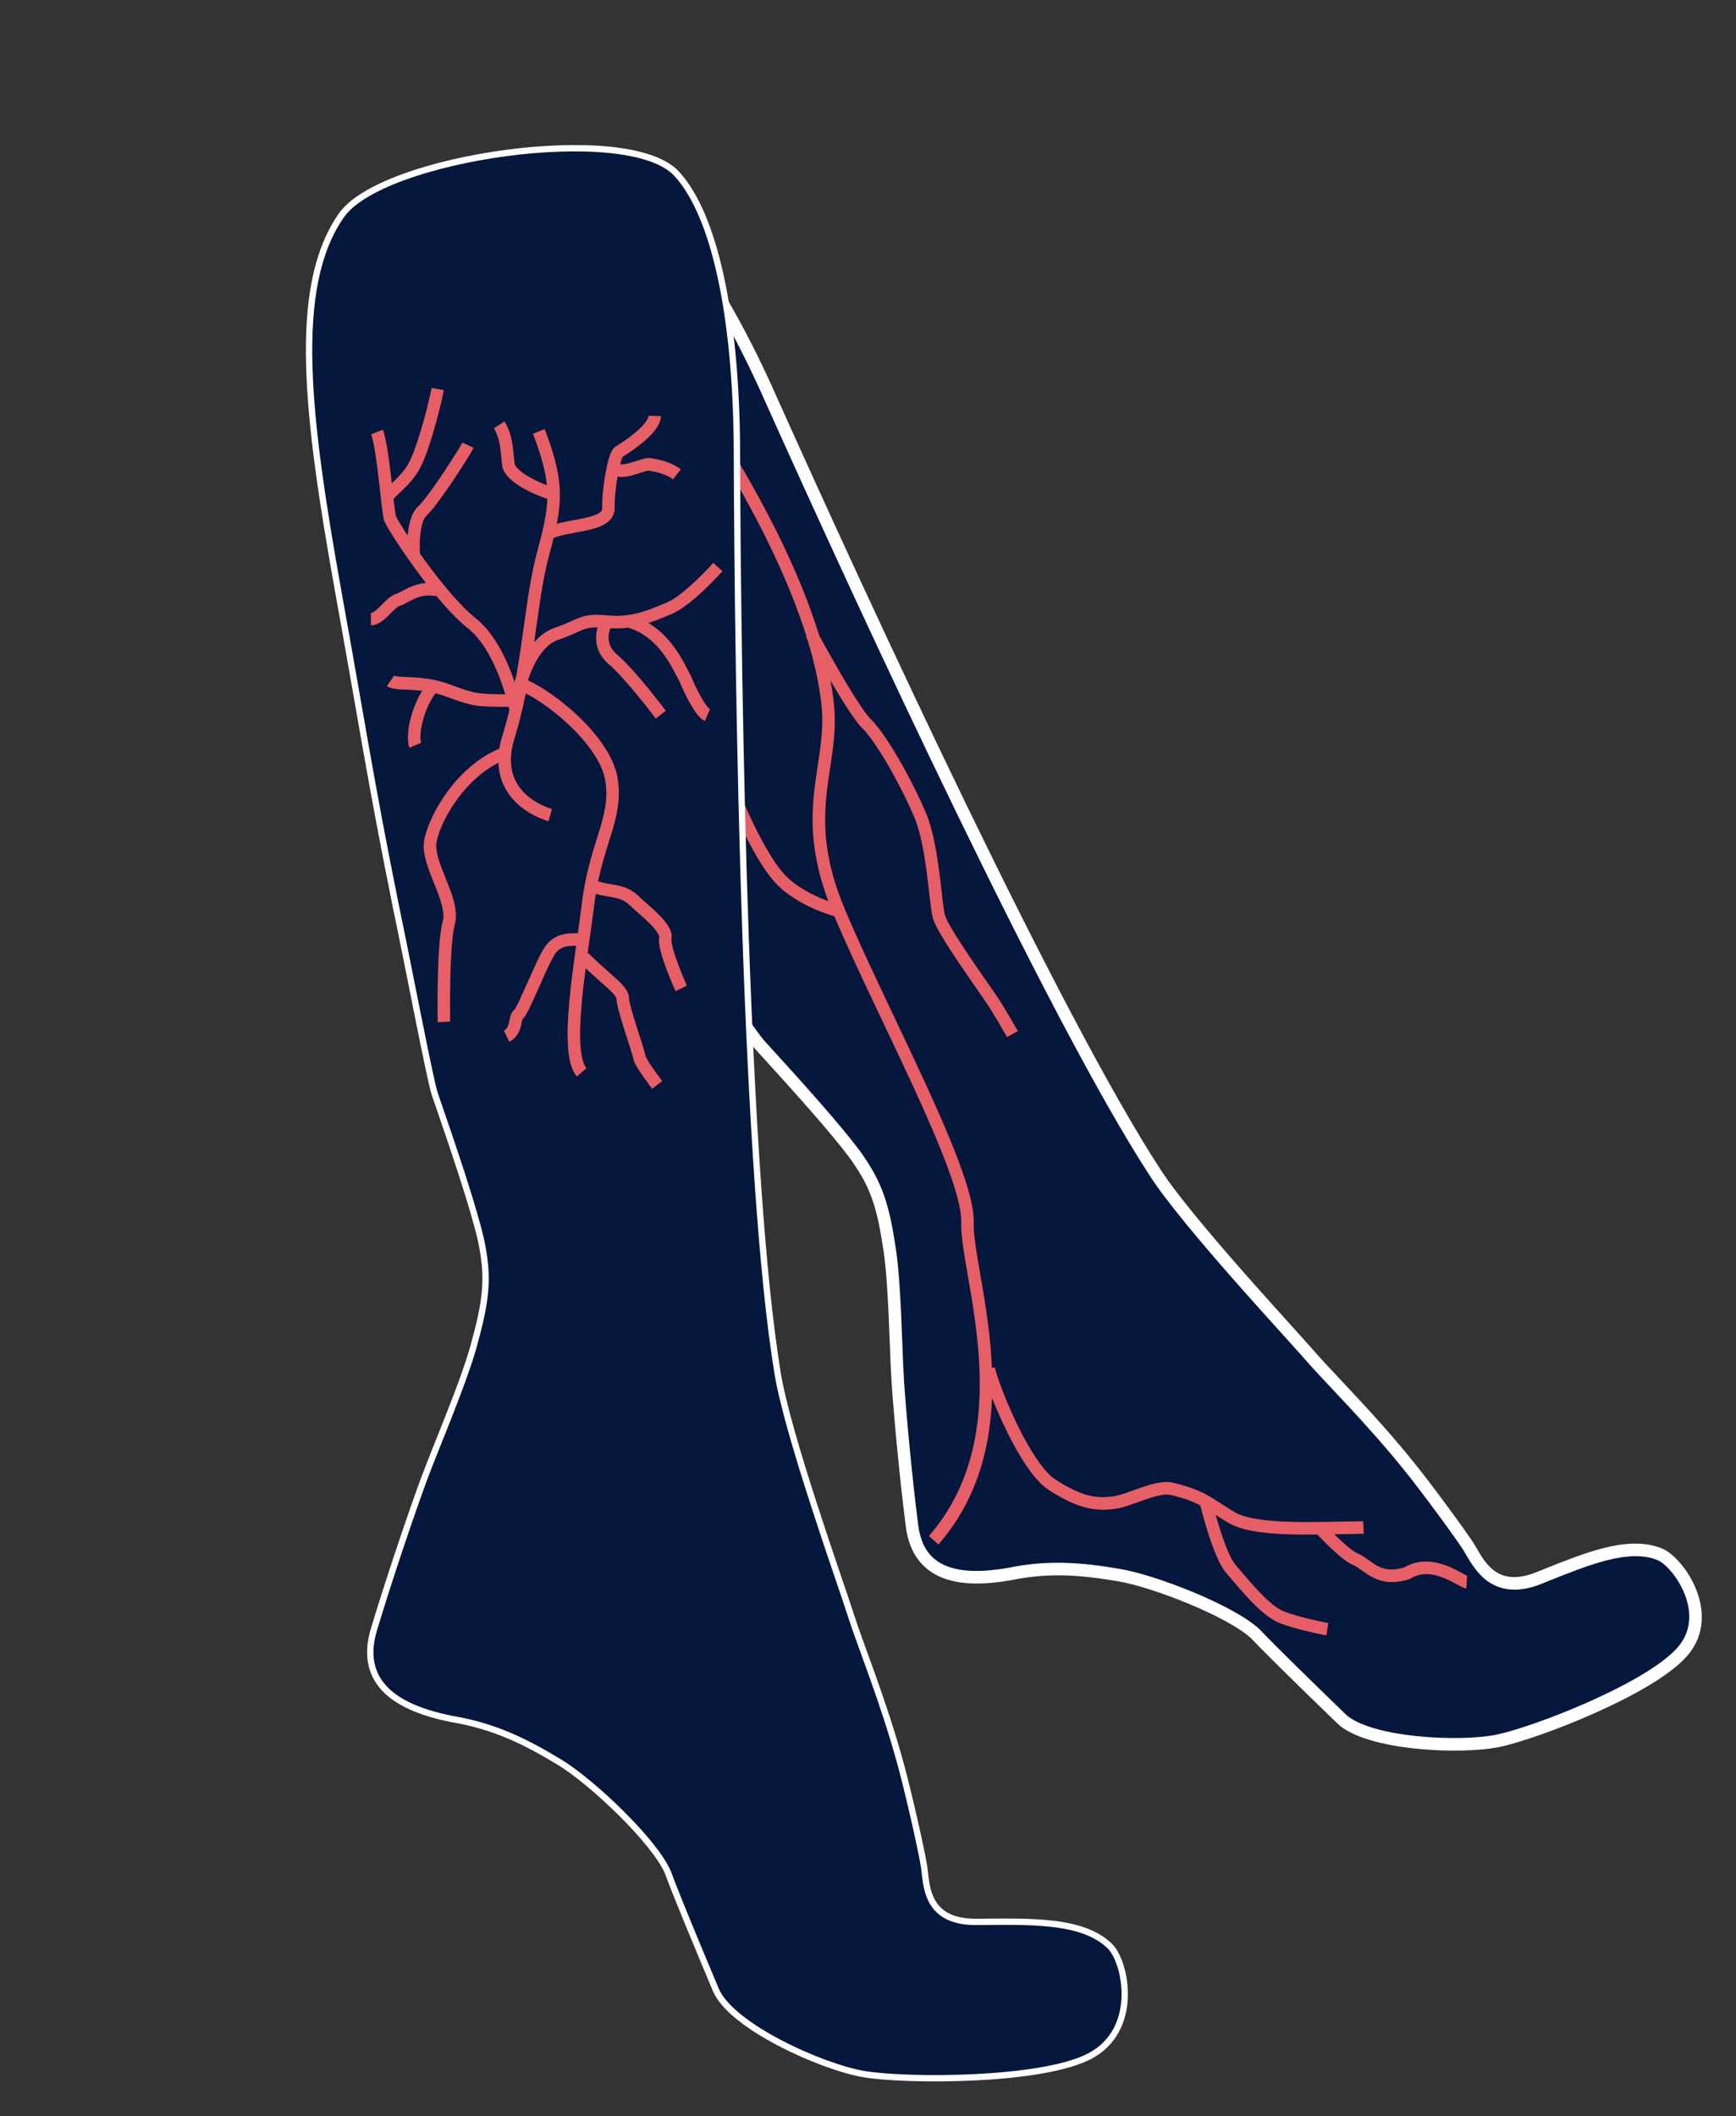
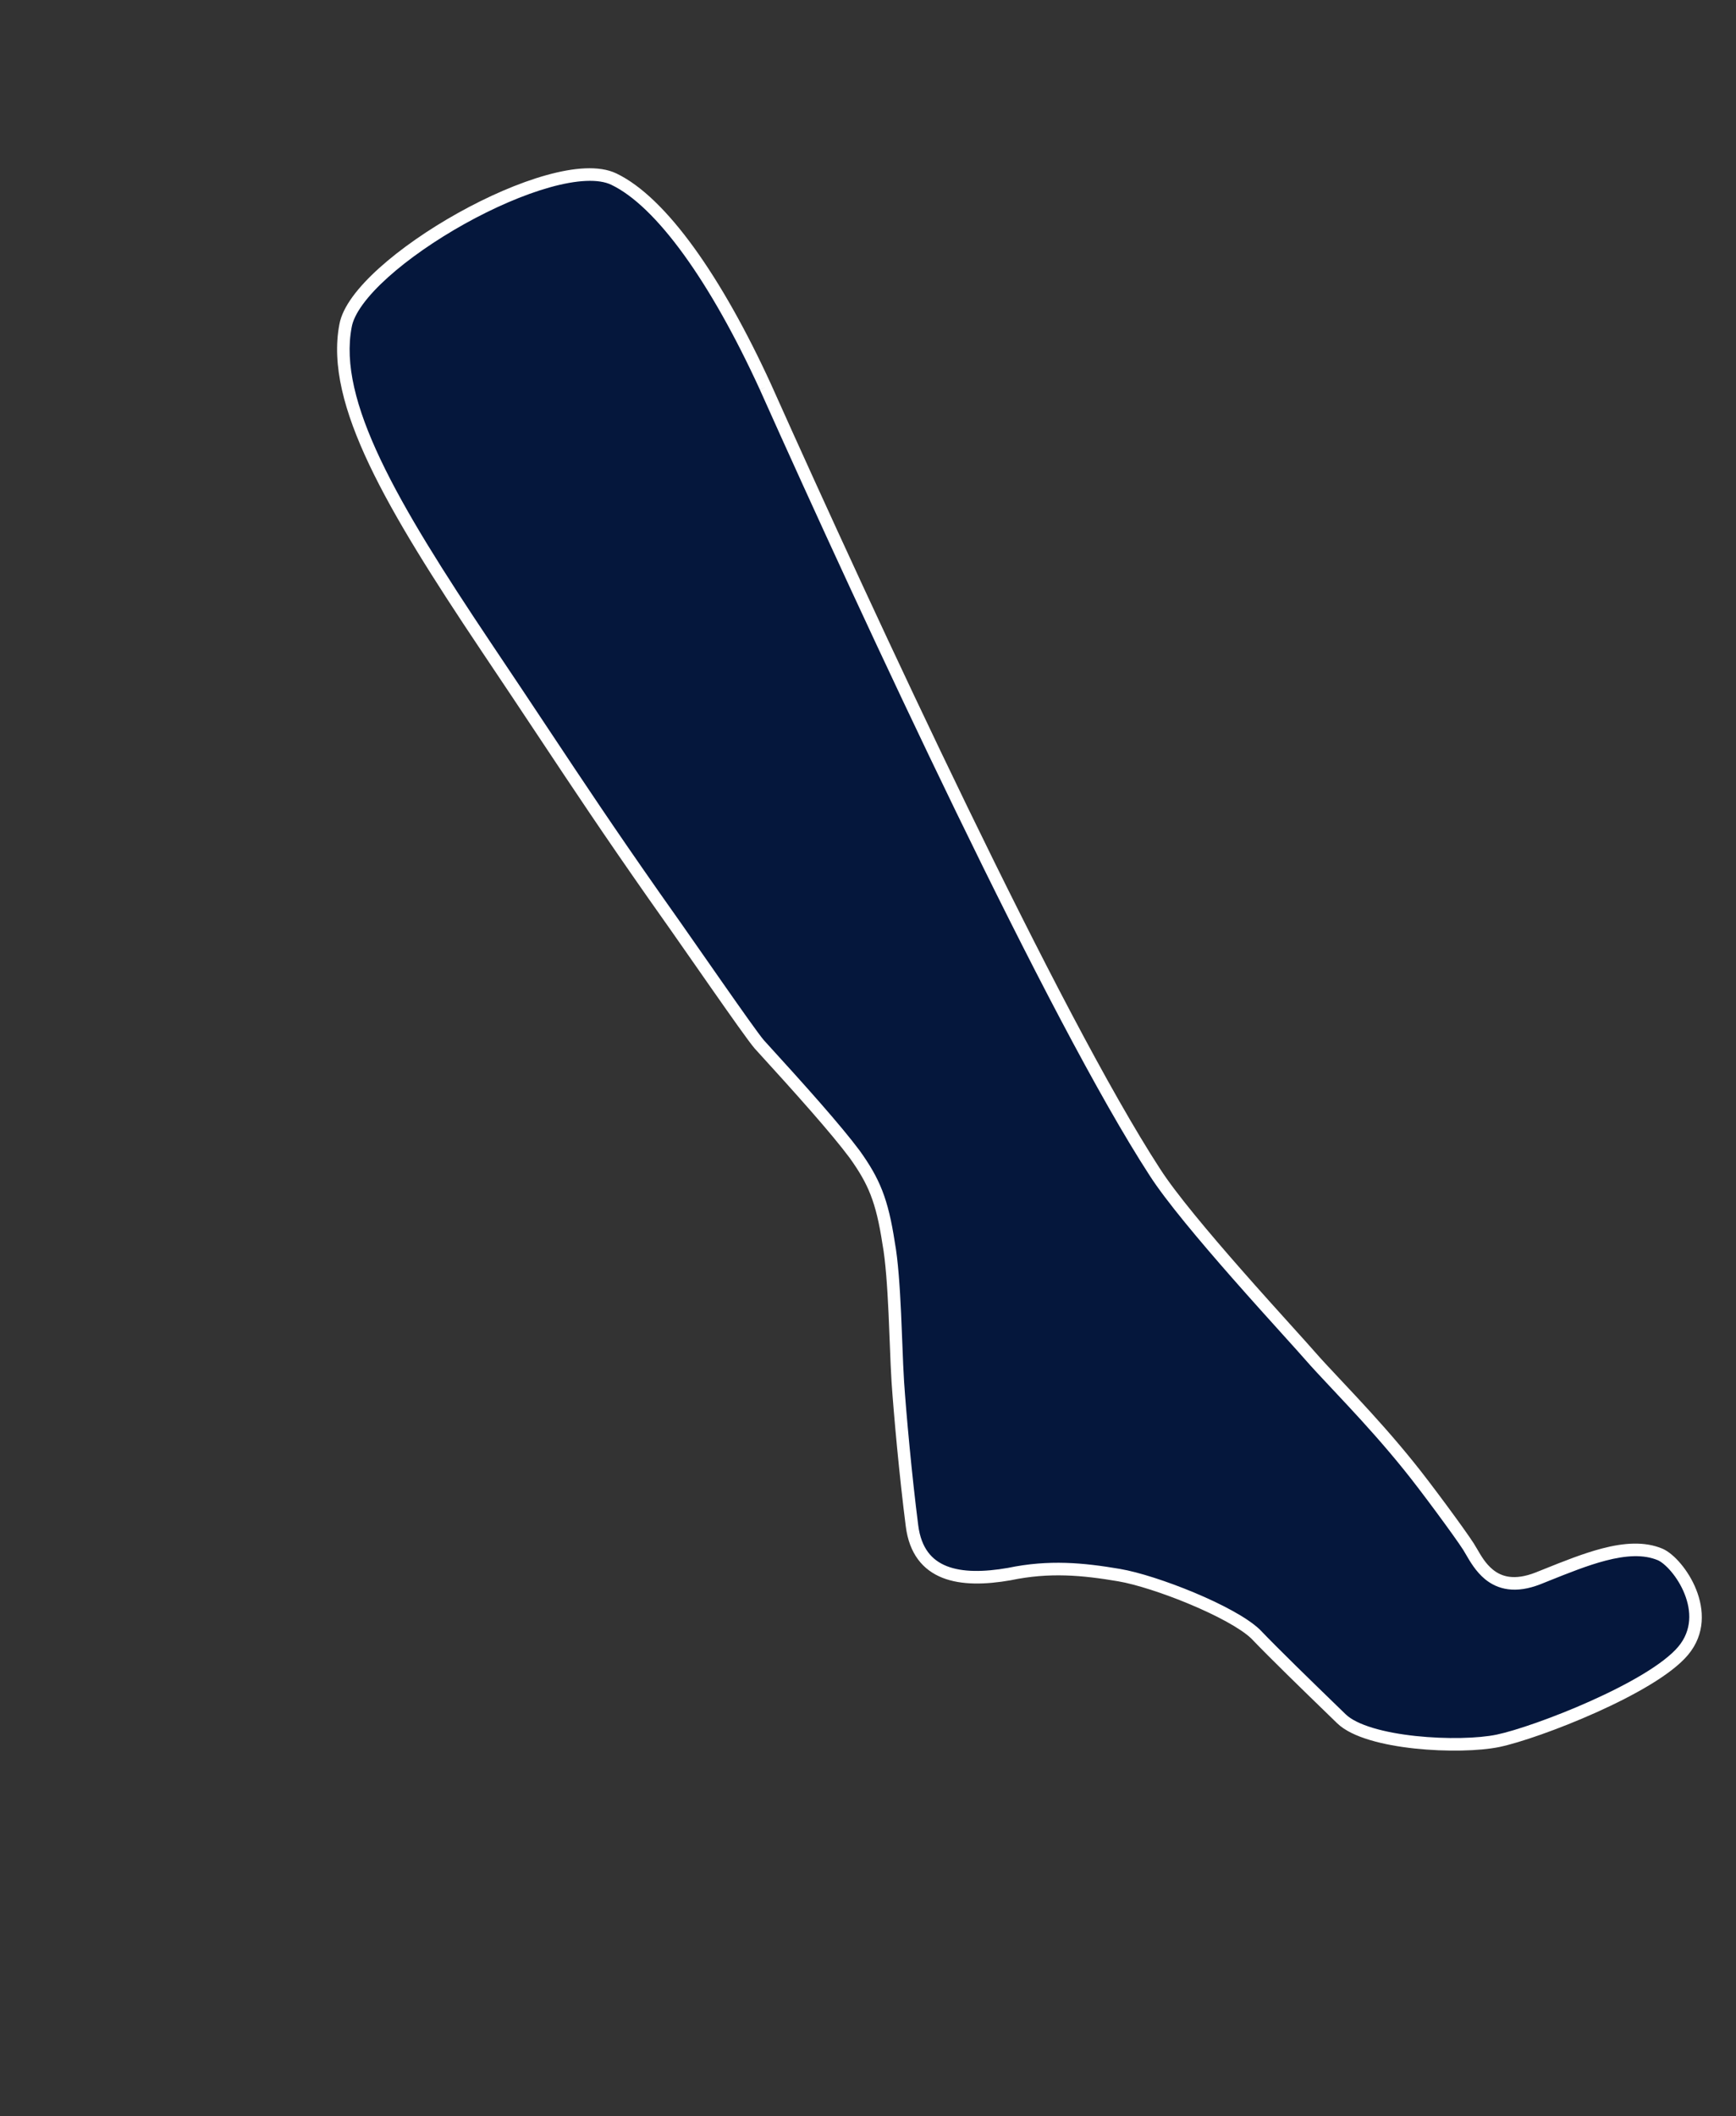
<svg xmlns="http://www.w3.org/2000/svg" width="137" height="167" viewBox="0 0 137 167" fill="none">
  <rect x="0" y="0" width="137" height="167" fill="#333333" stroke="none" />
  <path d="M48.44 14.133C52.179 15.919 56.517 22.038 60.413 30.547C68.71 49.081 83.18 80.241 91.137 92.495C93.657 96.427 101.78 105.134 103.368 106.964C104.956 108.794 108.147 111.91 111.217 115.728C112.438 117.229 115.203 120.975 115.89 122.048C116.577 123.12 117.693 125.995 121.385 124.548C124.939 123.13 128.463 121.583 131.027 122.669C132.477 123.312 135.302 127.315 132.832 130.263C130.362 133.211 121.255 136.735 118.234 137.366C115.213 137.997 107.919 137.629 105.858 135.628C103.797 133.626 100.804 130.738 99.079 128.937C97.216 127.164 91.172 124.779 88.319 124.294C85.465 123.809 82.81 123.553 79.652 124.213C75.776 124.888 72.48 124.36 71.974 120.412C71.468 116.465 71.023 111.559 70.853 109.027C70.684 106.495 70.635 100.831 70.129 98.099C69.608 94.695 68.966 93.208 67.455 91.092C65.973 89.104 63.225 86.031 59.911 82.399C59.117 81.484 54.261 74.392 51.664 70.746C46.212 62.968 43.891 59.264 38.316 50.971C30.939 39.947 26.112 31.767 27.268 25.716C28.119 20.81 43.724 11.875 48.44 14.133Z" fill="#05173C" />
  <path fill-rule="evenodd" clip-rule="evenodd" d="M28.631 24.018C28.134 24.699 27.843 25.306 27.755 25.816L27.753 25.824L27.753 25.824C27.206 28.692 28.066 32.127 30.037 36.277C32.003 40.418 35.034 45.19 38.723 50.703C40.54 53.407 42.011 55.621 43.356 57.647C46.142 61.842 48.391 65.227 52.064 70.468C53.021 71.811 54.284 73.623 55.537 75.418C55.986 76.062 56.434 76.703 56.865 77.321C58.51 79.674 59.896 81.636 60.275 82.076C63.581 85.699 66.347 88.791 67.847 90.803L67.853 90.811L67.853 90.811C68.623 91.889 69.187 92.829 69.623 93.945C70.056 95.054 70.353 96.316 70.616 98.032C70.875 99.437 71.014 101.565 71.111 103.631C71.15 104.482 71.183 105.322 71.213 106.105C71.257 107.245 71.296 108.262 71.346 109.01C71.515 111.532 71.96 116.428 72.464 120.365C72.582 121.284 72.858 121.97 73.235 122.478C73.611 122.985 74.109 123.345 74.717 123.585C75.955 124.073 77.633 124.057 79.543 123.725C82.785 123.05 85.509 123.316 88.385 123.805C89.866 124.056 92.131 124.79 94.248 125.675C95.31 126.12 96.347 126.607 97.24 127.099C98.125 127.586 98.898 128.093 99.413 128.582L99.421 128.59L99.43 128.599C100.963 130.2 103.506 132.667 105.503 134.604C105.743 134.837 105.974 135.062 106.196 135.276C106.621 135.689 107.367 136.058 108.364 136.357C109.346 136.652 110.513 136.861 111.722 136.99C114.151 137.25 116.674 137.181 118.118 136.88C119.58 136.574 122.576 135.551 125.525 134.229C126.995 133.57 128.441 132.842 129.668 132.101C130.904 131.354 131.882 130.613 132.448 129.937C133.534 128.641 133.474 127.111 132.94 125.773C132.673 125.103 132.29 124.497 131.893 124.025C131.489 123.544 131.103 123.24 130.842 123.123C129.715 122.648 128.326 122.731 126.715 123.15C125.295 123.519 123.778 124.128 122.209 124.757C122 124.841 121.79 124.926 121.579 125.01L121.576 125.011C120.596 125.395 119.751 125.506 119.016 125.41C118.277 125.314 117.683 125.012 117.205 124.624C116.473 124.028 115.988 123.186 115.675 122.643C115.598 122.51 115.532 122.395 115.475 122.306C114.802 121.256 112.05 117.526 110.836 116.034L110.835 116.032C109.311 114.137 107.756 112.414 106.379 110.933C105.932 110.451 105.501 109.993 105.096 109.562C104.263 108.675 103.538 107.904 102.999 107.283C102.675 106.91 102.097 106.27 101.354 105.448C100.247 104.222 98.774 102.592 97.234 100.839C94.696 97.949 92.008 94.76 90.723 92.755C82.739 80.459 68.253 49.26 59.963 30.74C59.962 30.74 59.962 30.739 59.962 30.738L60.412 30.547L59.964 30.742C59.963 30.742 59.963 30.741 59.963 30.74C58.024 26.508 55.982 22.883 53.969 20.102C51.947 17.308 49.99 15.416 48.238 14.58L48.237 14.579C47.751 14.347 47.083 14.241 46.247 14.277C45.416 14.313 44.454 14.487 43.407 14.779C41.314 15.363 38.93 16.404 36.655 17.673C34.38 18.943 32.233 20.429 30.608 21.893C29.796 22.625 29.123 23.343 28.631 24.018ZM48.641 13.686C47.947 13.354 47.096 13.246 46.173 13.285C45.245 13.325 44.207 13.517 43.114 13.822C40.929 14.431 38.474 15.507 36.153 16.802C33.831 18.098 31.622 19.624 29.934 21.145C29.09 21.905 28.367 22.672 27.825 23.416C27.288 24.153 26.905 24.897 26.78 25.612C26.174 28.795 27.148 32.474 29.146 36.68C31.148 40.898 34.219 45.727 37.907 51.238L37.907 51.239C39.718 53.933 41.186 56.144 42.531 58.168C45.321 62.37 47.58 65.77 51.261 71.023L51.264 71.026C52.218 72.365 53.477 74.171 54.729 75.965C55.178 76.61 55.627 77.253 56.06 77.873C57.685 80.197 59.121 82.234 59.542 82.718L59.541 82.718L59.55 82.728C62.867 86.363 65.594 89.414 67.058 91.377C67.797 92.413 68.309 93.274 68.703 94.281C69.098 95.293 69.382 96.475 69.639 98.159L69.64 98.167L69.642 98.175C69.887 99.502 70.025 101.567 70.122 103.646C70.16 104.474 70.193 105.306 70.223 106.086C70.267 107.242 70.308 108.286 70.359 109.045C70.529 111.586 70.975 116.502 71.483 120.46C71.618 121.514 71.944 122.375 72.448 123.055C72.953 123.736 73.617 124.206 74.38 124.507C75.884 125.1 77.789 125.043 79.75 124.702L79.758 124.701L79.766 124.699C82.838 124.058 85.422 124.303 88.25 124.783C89.623 125.017 91.807 125.718 93.892 126.59C94.93 127.024 95.932 127.496 96.785 127.965C97.64 128.436 98.317 128.889 98.735 129.284C100.284 130.9 102.836 133.376 104.827 135.307C105.067 135.54 105.298 135.764 105.519 135.979C106.124 136.567 107.062 136.994 108.108 137.307C109.167 137.625 110.399 137.844 111.648 137.977C114.137 138.244 116.772 138.181 118.349 137.852C119.907 137.526 122.975 136.472 125.953 135.137C127.446 134.468 128.928 133.723 130.198 132.955C131.46 132.192 132.546 131.387 133.214 130.589C134.598 128.938 134.481 126.992 133.857 125.43C133.546 124.65 133.104 123.95 132.641 123.399C132.187 122.858 131.678 122.421 131.214 122.216L131.214 122.216L131.206 122.212C129.769 121.604 128.116 121.752 126.438 122.189C124.954 122.575 123.376 123.208 121.816 123.835C121.607 123.918 121.398 124.002 121.19 124.085C120.325 124.424 119.647 124.496 119.113 124.426C118.583 124.357 118.163 124.145 117.814 123.861C117.248 123.401 116.897 122.797 116.586 122.26C116.489 122.095 116.397 121.935 116.303 121.789C115.602 120.695 112.826 116.934 111.596 115.422C110.051 113.5 108.476 111.757 107.093 110.268C106.632 109.772 106.194 109.306 105.786 108.872C104.963 107.996 104.262 107.251 103.736 106.645C103.423 106.284 102.839 105.637 102.089 104.807C100.968 103.565 99.476 101.914 97.968 100.196C95.418 97.293 92.785 94.163 91.55 92.236L91.548 92.234C83.618 80.021 69.166 48.903 60.862 30.356L60.861 30.352C58.903 26.077 56.828 22.388 54.764 19.536C52.709 16.697 50.627 14.635 48.641 13.686Z" fill="white" />
-   <path fill-rule="evenodd" clip-rule="evenodd" d="M51.132 26.676L50.746 26.974L50.748 26.977L50.754 26.985L50.781 27.019C50.804 27.049 50.839 27.095 50.885 27.154C50.977 27.274 51.112 27.452 51.285 27.683C51.631 28.146 52.127 28.822 52.728 29.672C53.931 31.373 55.55 33.77 57.216 36.556C59.658 40.641 62.18 45.524 63.655 50.256C63.606 50.282 63.606 50.282 63.606 50.282L63.642 50.347L63.737 50.523C64.24 52.175 64.611 53.807 64.803 55.378L64.803 55.38C64.957 56.606 64.891 57.741 64.749 58.893C64.687 59.396 64.611 59.898 64.533 60.414L64.533 60.414L64.498 60.645C64.408 61.239 64.319 61.853 64.25 62.49C63.996 64.856 64.036 67.535 65.368 71.112C65.132 71.025 64.865 70.919 64.581 70.792C63.6 70.356 62.477 69.702 61.743 68.815L61.735 68.805C60.991 67.948 60.073 66.31 59.313 64.7C58.937 63.903 58.606 63.129 58.363 62.484C58.113 61.822 57.973 61.344 57.946 61.117C57.917 60.868 57.906 60.583 57.894 60.266L57.894 60.266C57.854 59.233 57.8 57.857 57.077 56.273L57.074 56.267C56.925 55.953 56.509 55.12 56.135 54.374C55.946 53.999 55.767 53.643 55.635 53.382L55.418 52.951L54.538 53.378L54.755 53.807C54.887 54.069 55.066 54.423 55.254 54.798C55.63 55.547 56.038 56.363 56.181 56.666C56.81 58.046 56.854 59.139 56.895 60.144C56.909 60.505 56.923 60.854 56.963 61.201C57.006 61.568 57.191 62.154 57.439 62.81C57.694 63.484 58.035 64.284 58.421 65.101C59.184 66.717 60.15 68.465 60.993 69.439C61.878 70.507 63.172 71.238 64.204 71.698C64.727 71.93 65.197 72.099 65.537 72.21C65.657 72.25 65.762 72.282 65.847 72.307C66.911 74.824 68.314 77.779 69.728 80.758L69.728 80.758L69.728 80.759C70.534 82.457 71.343 84.162 72.096 85.799C73.157 88.108 74.108 90.283 74.79 92.129C75.478 93.992 75.865 95.451 75.857 96.365C75.814 97.401 76.075 98.907 76.374 100.633L76.422 100.911C76.747 102.79 77.115 104.976 77.257 107.297C77.543 111.939 76.923 117.051 73.305 121.208L74.06 121.874C77.112 118.367 78.138 114.24 78.288 110.31C78.623 111.162 79.038 112.114 79.499 113.041C79.971 113.991 80.496 114.93 81.04 115.721C81.576 116.501 82.16 117.184 82.758 117.573L82.761 117.575C83.98 118.358 84.919 118.777 85.738 118.977C86.564 119.179 87.235 119.148 87.891 119.081C88.263 119.043 88.677 118.925 89.081 118.791C89.327 118.71 89.591 118.615 89.853 118.521C90.017 118.462 90.181 118.403 90.337 118.349C90.757 118.202 91.155 118.077 91.515 118.003C91.881 117.929 92.163 117.919 92.366 117.966C93.477 118.226 94.135 118.479 94.722 118.795C94.75 118.905 94.786 119.044 94.829 119.206C94.94 119.627 95.1 120.201 95.291 120.813C95.481 121.423 95.706 122.078 95.949 122.658C96.186 123.223 96.461 123.769 96.767 124.122C96.894 124.268 97.034 124.433 97.186 124.611L97.186 124.611L97.186 124.611C97.609 125.109 98.115 125.704 98.636 126.252C99.332 126.983 100.13 127.716 100.88 128.033C101.564 128.323 102.524 128.577 103.289 128.756C103.677 128.847 104.023 128.92 104.273 128.971C104.398 128.996 104.499 129.016 104.569 129.029L104.65 129.044L104.671 129.048L104.679 129.05L104.827 128.074L104.826 128.073L104.821 128.073L104.802 128.069L104.725 128.054C104.68 128.046 104.622 128.034 104.552 128.02L104.44 127.998C104.197 127.949 103.861 127.878 103.485 127.79C102.724 127.612 101.838 127.374 101.24 127.121C100.708 126.895 100.04 126.312 99.342 125.579C98.843 125.053 98.367 124.494 97.948 124.001C97.792 123.818 97.643 123.644 97.505 123.484C97.315 123.265 97.091 122.851 96.86 122.298C96.634 121.76 96.42 121.138 96.234 120.543C96.124 120.189 96.024 119.848 95.938 119.542C96.226 119.728 96.549 119.934 96.937 120.165C97.476 120.486 98.167 120.69 98.931 120.826C99.701 120.962 100.581 121.034 101.519 121.069C102.293 121.098 103.117 121.101 103.964 121.094C104.009 121.142 104.062 121.198 104.121 121.26C104.323 121.471 104.603 121.758 104.913 122.056C105.223 122.353 105.569 122.667 105.903 122.932C106.216 123.18 106.559 123.418 106.871 123.538C107.058 123.631 107.244 123.764 107.488 123.938L107.501 123.947C107.746 124.123 108.039 124.33 108.382 124.498C109.102 124.851 109.99 125.004 111.217 124.612L111.273 124.594L111.323 124.563C112.143 124.053 113.027 124.171 113.827 124.474C114.226 124.625 114.586 124.814 114.887 124.979L114.968 125.023C115.085 125.087 115.199 125.149 115.295 125.197C115.355 125.227 115.419 125.257 115.481 125.282C115.538 125.304 115.623 125.333 115.719 125.342L115.783 124.354C115.804 124.357 115.818 124.36 115.824 124.362L115.814 124.358C115.793 124.35 115.762 124.336 115.714 124.312C115.636 124.273 115.544 124.223 115.429 124.16L115.338 124.11C115.031 123.942 114.619 123.724 114.15 123.546C113.228 123.198 112.007 122.984 110.836 123.682C109.873 123.978 109.264 123.84 108.793 123.609C108.536 123.483 108.306 123.322 108.058 123.145L108.015 123.114L108.015 123.114C107.79 122.953 107.532 122.769 107.258 122.636L107.234 122.625L107.21 122.616C107.056 122.56 106.812 122.407 106.501 122.161C106.203 121.924 105.883 121.635 105.586 121.349C105.488 121.256 105.394 121.164 105.304 121.074C105.568 121.07 105.833 121.064 106.098 121.059H106.098H106.098H106.099H106.099H106.099C106.61 121.049 107.12 121.039 107.625 121.032L107.58 120.039C107.062 120.047 106.543 120.057 106.028 120.067L106.026 120.067C104.451 120.098 102.908 120.128 101.524 120.077C100.609 120.043 99.779 119.974 99.073 119.849C98.361 119.722 97.808 119.545 97.423 119.316C97.012 119.071 96.668 118.848 96.351 118.643C95.283 117.952 94.521 117.458 92.561 117C92.154 116.905 91.709 116.945 91.289 117.03C90.863 117.117 90.415 117.261 89.986 117.41C89.812 117.471 89.644 117.531 89.48 117.59L89.477 117.591L89.474 117.592L89.471 117.594C89.222 117.683 88.983 117.769 88.745 117.848C88.352 117.978 88.021 118.066 87.76 118.093C87.15 118.156 86.608 118.175 85.943 118.013C85.27 117.849 84.438 117.49 83.277 116.744C82.853 116.469 82.364 115.925 81.849 115.176C81.342 114.438 80.84 113.545 80.382 112.621C79.461 110.767 78.742 108.847 78.508 107.896L78.28 107.945C78.271 107.718 78.259 107.492 78.245 107.267C78.099 104.885 77.722 102.65 77.397 100.772L77.366 100.594C77.051 98.77 76.806 97.356 76.847 96.431L76.847 96.423L76.847 96.415C76.859 95.296 76.405 93.675 75.717 91.811C75.021 89.926 74.057 87.722 72.992 85.407C72.227 83.743 71.411 82.024 70.603 80.321L70.602 80.32L70.602 80.32C69.153 77.266 67.727 74.263 66.66 71.717C65.034 67.834 64.972 65.064 65.234 62.627C65.3 62.012 65.387 61.417 65.477 60.823L65.511 60.595C65.589 60.08 65.667 59.563 65.731 59.045C65.878 57.853 65.954 56.628 65.785 55.287C65.722 54.768 65.639 54.242 65.54 53.712C65.93 54.379 66.338 55.056 66.718 55.652C67.169 56.359 67.602 56.987 67.929 57.338L67.941 57.351L67.954 57.363C68.54 57.912 69.343 59.093 70.142 60.481C70.931 61.852 71.681 63.363 72.169 64.521C72.636 65.63 72.924 67.263 73.13 68.81C73.208 69.4 73.273 69.966 73.332 70.478L73.332 70.479L73.332 70.482L73.333 70.487C73.35 70.637 73.367 70.783 73.383 70.924C73.454 71.527 73.52 72.054 73.597 72.379C73.646 72.584 73.752 72.828 73.877 73.076C74.005 73.332 74.17 73.624 74.357 73.937C74.731 74.563 75.204 75.289 75.68 75.995C76.232 76.816 76.776 77.594 77.183 78.178L77.183 78.178L77.184 78.178L77.184 78.179C77.491 78.618 77.721 78.947 77.819 79.1L77.827 79.114L77.837 79.126C78.032 79.394 78.434 80.059 78.802 80.683C78.982 80.99 79.149 81.279 79.271 81.491C79.332 81.597 79.382 81.683 79.416 81.743L79.47 81.837L80.325 81.365L80.271 81.27C80.236 81.209 80.186 81.122 80.124 81.015C80.001 80.801 79.832 80.509 79.65 80.199C79.296 79.599 78.873 78.894 78.638 78.57C78.533 78.407 78.291 78.06 77.976 77.608L77.975 77.608L77.975 77.608L77.975 77.607L77.974 77.606C77.558 77.009 77.014 76.23 76.495 75.458C76.023 74.757 75.561 74.049 75.202 73.447C75.022 73.146 74.871 72.877 74.758 72.652C74.64 72.418 74.58 72.262 74.56 72.178C74.499 71.924 74.439 71.463 74.366 70.839C74.35 70.7 74.333 70.553 74.316 70.401C74.257 69.888 74.19 69.309 74.111 68.71C73.906 67.168 73.605 65.41 73.079 64.16C72.573 62.958 71.803 61.409 70.996 60.006C70.203 58.629 69.34 57.331 68.631 56.66C68.378 56.385 67.995 55.839 67.547 55.137C67.1 54.436 66.61 53.613 66.153 52.825C65.697 52.038 65.277 51.288 64.971 50.736C64.842 50.505 64.734 50.308 64.652 50.158C63.144 45.243 60.538 40.209 58.06 36.066C56.377 33.252 54.743 30.832 53.53 29.115C52.923 28.256 52.421 27.573 52.07 27.104C51.895 26.87 51.757 26.689 51.663 26.566C51.616 26.504 51.58 26.457 51.555 26.426L51.527 26.39L51.52 26.381L51.518 26.378C51.517 26.377 51.517 26.377 51.132 26.676Z" fill="#E65E66" />
-   <path d="M53.243 13.909C56.172 17.133 57.783 24.896 57.901 34.862C57.972 56.496 58.606 93.071 61.109 108.333C61.879 113.218 66.111 125.019 66.882 127.453C67.653 129.887 69.449 134.221 70.816 139.205C71.368 141.17 72.462 145.964 72.672 147.297C72.882 148.629 72.723 151.918 77.03 151.911C81.187 151.88 85.371 151.708 87.441 153.781C88.598 154.982 89.64 160.056 85.885 162.028C82.13 164 71.525 163.972 68.245 163.428C64.964 162.884 57.878 159.691 56.713 156.903C55.547 154.115 53.847 150.086 52.927 147.627C51.858 145.143 46.904 140.43 44.282 138.842C41.66 137.254 39.134 135.97 35.704 135.402C31.556 134.57 28.513 132.768 29.751 128.649C30.99 124.53 32.711 119.482 33.659 116.9C34.608 114.318 37.057 108.67 37.76 105.76C38.744 102.175 38.762 100.448 38.193 97.759C37.597 95.21 36.222 91.09 34.531 86.197C34.146 84.98 32.447 76.049 31.476 71.419C29.488 61.576 28.815 56.996 26.933 46.593C24.465 32.778 23.276 22.779 27.094 17.214C30.104 12.668 49.552 9.838 53.243 13.909Z" stroke="white" stroke-miterlimit="10" />
-   <path d="M53.243 13.909C56.172 17.133 57.783 24.896 57.901 34.862C57.972 56.496 58.606 93.071 61.109 108.333C61.879 113.218 66.111 125.019 66.882 127.453C67.653 129.887 69.449 134.221 70.816 139.205C71.368 141.17 72.462 145.964 72.672 147.297C72.882 148.629 72.723 151.918 77.03 151.911C81.187 151.88 85.371 151.708 87.441 153.781C88.598 154.982 89.64 160.056 85.885 162.028C82.13 164 71.525 163.972 68.245 163.428C64.964 162.884 57.878 159.691 56.713 156.903C55.547 154.115 53.847 150.086 52.927 147.627C51.858 145.143 46.904 140.43 44.282 138.842C41.66 137.254 39.134 135.97 35.704 135.402C31.556 134.57 28.513 132.768 29.751 128.649C30.99 124.53 32.711 119.482 33.659 116.9C34.608 114.318 37.057 108.67 37.76 105.76C38.744 102.175 38.762 100.448 38.193 97.759C37.597 95.21 36.222 91.09 34.531 86.197C34.146 84.98 32.447 76.049 31.476 71.419C29.488 61.576 28.815 56.996 26.933 46.593C24.465 32.778 23.276 22.779 27.094 17.214C30.104 12.668 49.552 9.838 53.243 13.909Z" fill="#05173C" />
-   <path fill-rule="evenodd" clip-rule="evenodd" d="M33.58 35.965C34.208 34.304 34.812 31.923 35.028 30.782L34.058 30.621C33.851 31.717 33.261 34.039 32.659 35.633C32.367 36.406 32.108 36.845 31.756 37.266C31.529 37.538 31.266 37.8 30.921 38.134C30.905 37.995 30.889 37.853 30.872 37.707C30.788 36.98 30.693 36.221 30.587 35.556C30.482 34.901 30.361 34.299 30.215 33.904L29.289 34.272C29.398 34.568 29.507 35.084 29.612 35.739C29.715 36.383 29.808 37.125 29.892 37.849C29.933 38.206 29.974 38.573 30.012 38.919L30.012 38.919C30.049 39.254 30.084 39.568 30.116 39.834C30.148 40.115 30.179 40.364 30.209 40.564C30.236 40.751 30.267 40.931 30.305 41.051C30.348 41.186 30.455 41.387 30.574 41.594C30.704 41.819 30.878 42.105 31.088 42.433C31.507 43.089 32.072 43.924 32.711 44.802C32.998 45.197 33.302 45.603 33.615 46.007C33.134 46.041 32.73 46.165 32.383 46.315C32.147 46.417 31.938 46.532 31.766 46.626L31.702 46.661C31.505 46.768 31.383 46.828 31.285 46.856C31.008 46.933 30.769 47.115 30.587 47.276C30.442 47.403 30.292 47.555 30.155 47.694C30.116 47.733 30.078 47.772 30.041 47.809C29.865 47.985 29.711 48.129 29.567 48.23C29.421 48.331 29.329 48.357 29.275 48.358L29.27 49.353C29.602 49.346 29.888 49.2 30.113 49.043C30.339 48.886 30.548 48.685 30.727 48.506C30.774 48.459 30.818 48.414 30.86 48.371L30.861 48.371L30.862 48.37L30.863 48.369L30.864 48.368L30.864 48.368C30.995 48.235 31.11 48.119 31.225 48.018C31.383 47.879 31.477 47.828 31.524 47.815C31.75 47.752 31.97 47.634 32.153 47.534L32.221 47.497C32.395 47.402 32.562 47.31 32.753 47.228C33.162 47.05 33.671 46.92 34.382 47.038L34.393 46.979C35.24 48.001 36.117 48.939 36.9 49.557C38.066 50.478 38.899 52.083 39.444 53.522C39.617 53.978 39.758 54.408 39.87 54.783C38.782 54.781 38.201 54.767 37.67 54.678C37.089 54.582 36.556 54.396 35.467 53.997C34.322 53.578 33.283 53.484 32.484 53.444C32.34 53.436 32.209 53.431 32.088 53.426H32.088H32.088H32.088H32.088L32.088 53.426L32.087 53.426L32.086 53.426C31.86 53.417 31.669 53.409 31.498 53.393C31.221 53.367 31.125 53.328 31.103 53.312L30.527 54.136C30.776 54.309 31.106 54.358 31.382 54.384C31.578 54.402 31.811 54.412 32.055 54.422C32.171 54.426 32.29 54.431 32.409 54.437C32.691 54.452 32.996 54.472 33.319 54.512C32.912 55.168 32.622 55.891 32.439 56.556C32.305 57.043 32.224 57.514 32.2 57.923C32.176 58.317 32.199 58.71 32.32 59.006L33.235 58.607C33.198 58.516 33.164 58.303 33.185 57.958C33.205 57.629 33.272 57.228 33.39 56.798C33.586 56.084 33.914 55.327 34.366 54.705C34.607 54.766 34.855 54.841 35.109 54.934C36.178 55.325 36.798 55.547 37.484 55.66C38.156 55.772 38.879 55.778 40.137 55.779C40.148 55.828 40.159 55.872 40.167 55.911C40.18 55.967 40.19 56.012 40.197 56.045C40.038 56.71 39.86 57.367 39.658 58.013C39.542 58.383 39.459 58.736 39.405 59.073C37.702 59.797 36.344 61.079 35.363 62.396C34.325 63.789 33.672 65.272 33.482 66.275C33.375 66.845 33.478 67.454 33.644 68.029C33.8 68.571 34.028 69.139 34.245 69.679L34.29 69.791C34.525 70.377 34.741 70.929 34.872 71.441C35.003 71.956 35.031 72.371 34.942 72.694C34.804 73.195 34.716 73.952 34.657 74.771C34.597 75.6 34.564 76.532 34.547 77.403C34.53 78.274 34.528 79.088 34.53 79.684C34.531 79.982 34.534 80.226 34.536 80.396C34.537 80.481 34.538 80.547 34.538 80.592L34.539 80.644L34.539 80.662C34.539 80.662 34.539 80.662 35.033 80.639L35.526 80.617L35.526 80.601L35.525 80.551C35.525 80.507 35.524 80.441 35.523 80.358C35.521 80.19 35.519 79.949 35.517 79.654C35.515 79.063 35.517 78.257 35.534 77.396C35.551 76.534 35.584 75.622 35.642 74.817C35.701 74 35.784 73.331 35.893 72.936C36.05 72.363 35.976 71.749 35.828 71.169C35.679 70.585 35.438 69.975 35.206 69.397L35.167 69.298C34.944 68.745 34.734 68.221 34.593 67.729C34.442 67.203 34.388 66.774 34.452 66.436C34.606 65.621 35.177 64.28 36.147 62.98C36.965 61.881 38.039 60.848 39.334 60.191C39.349 60.606 39.413 60.991 39.517 61.348C39.784 62.261 40.302 62.95 40.86 63.458C41.417 63.965 42.021 64.298 42.481 64.504C42.712 64.608 42.91 64.681 43.052 64.729C43.123 64.753 43.18 64.77 43.221 64.782L43.243 64.788L43.269 64.796L43.284 64.8L43.288 64.801L43.29 64.801L43.29 64.802C43.291 64.802 43.291 64.802 43.424 64.319C43.557 63.837 43.557 63.837 43.557 63.837L43.557 63.837L43.551 63.835C43.544 63.833 43.533 63.83 43.519 63.826C43.489 63.817 43.444 63.803 43.386 63.784C43.269 63.745 43.101 63.683 42.902 63.594C42.503 63.414 41.993 63.131 41.532 62.712C41.074 62.294 40.671 61.75 40.465 61.044C40.259 60.341 40.238 59.44 40.599 58.289C40.964 57.122 41.252 55.92 41.49 54.717C42.469 55.212 43.767 56.125 44.944 57.246C46.396 58.628 47.552 60.221 47.77 61.608C47.997 63.043 47.715 64.195 47.272 65.638C47.219 65.809 47.165 65.983 47.109 66.162L47.108 66.165L47.108 66.166L47.107 66.167C46.689 67.502 46.192 69.09 45.922 71.252C45.829 72.001 45.718 72.807 45.602 73.64C45.214 73.633 44.845 73.65 44.507 73.72C43.915 73.844 43.409 74.134 43.01 74.705C42.823 74.972 42.593 75.427 42.36 75.92C42.13 76.405 41.88 76.967 41.641 77.506L41.609 77.576C41.358 78.14 41.12 78.673 40.924 79.079C40.825 79.282 40.742 79.445 40.675 79.559C40.645 79.612 40.622 79.647 40.607 79.669C40.386 79.84 40.306 80.093 40.267 80.231C40.243 80.319 40.224 80.41 40.208 80.489L40.203 80.512L40.203 80.512C40.188 80.587 40.173 80.655 40.157 80.724C40.084 81.022 39.989 81.209 39.764 81.324L40.193 82.209C40.819 81.888 41.019 81.331 41.115 80.937C41.136 80.85 41.154 80.764 41.169 80.691L41.174 80.668C41.191 80.586 41.204 80.525 41.218 80.474C41.224 80.451 41.23 80.435 41.234 80.423C41.309 80.362 41.362 80.292 41.391 80.252C41.437 80.19 41.482 80.118 41.524 80.044C41.61 79.897 41.707 79.707 41.809 79.496C42.014 79.072 42.259 78.523 42.508 77.963L42.538 77.897L42.538 77.897L42.538 77.897L42.538 77.897C42.779 77.354 43.025 76.802 43.249 76.329C43.487 75.824 43.683 75.448 43.812 75.263C44.045 74.93 44.315 74.772 44.683 74.695C44.907 74.648 45.162 74.632 45.463 74.634C45.255 76.139 45.05 77.688 44.923 79.104C44.809 80.374 44.755 81.567 44.821 82.558C44.885 83.52 45.066 84.401 45.515 84.946L46.281 84.298C46.042 84.008 45.868 83.407 45.806 82.465C45.745 81.552 45.794 80.419 45.906 79.168C45.985 78.281 46.095 77.349 46.217 76.408C46.683 76.847 47.098 77.213 47.443 77.517C47.653 77.703 47.837 77.866 47.992 78.009C48.251 78.247 48.422 78.425 48.53 78.574C48.634 78.717 48.651 78.797 48.652 78.843C48.658 79.097 48.757 79.504 48.87 79.915C48.989 80.349 49.147 80.859 49.304 81.355C49.382 81.603 49.461 81.849 49.536 82.081L49.549 82.122L49.549 82.123C49.619 82.34 49.684 82.543 49.742 82.725C49.803 82.919 49.855 83.086 49.893 83.217C49.913 83.282 49.928 83.336 49.938 83.378C49.944 83.399 49.948 83.416 49.951 83.429C49.954 83.442 49.955 83.448 49.955 83.448C49.985 83.642 50.077 83.846 50.17 84.023C50.269 84.212 50.397 84.418 50.536 84.627C50.813 85.043 51.157 85.503 51.46 85.91L51.465 85.916L52.26 85.305C51.951 84.891 51.622 84.45 51.361 84.057C51.23 83.861 51.122 83.686 51.045 83.538C50.961 83.38 50.934 83.294 50.93 83.266C50.905 83.109 50.8 82.768 50.683 82.4C50.625 82.215 50.559 82.01 50.489 81.793L50.476 81.752C50.401 81.52 50.323 81.276 50.245 81.03C50.089 80.536 49.936 80.04 49.822 79.625C49.701 79.186 49.642 78.901 49.639 78.793C49.632 78.477 49.503 78.208 49.333 77.973C49.166 77.743 48.934 77.511 48.669 77.266C48.49 77.102 48.293 76.928 48.075 76.735L48.074 76.734L48.074 76.734C47.619 76.332 47.073 75.85 46.417 75.208L46.371 75.255C46.427 74.846 46.484 74.436 46.541 74.031L46.541 74.025L46.542 74.023L46.542 74.023L46.542 74.023L46.542 74.023L46.542 74.023L46.542 74.023C46.67 73.101 46.796 72.199 46.902 71.35C46.937 71.07 46.976 70.799 47.018 70.538C47.408 70.645 47.764 70.707 48.073 70.762L48.073 70.762C48.199 70.784 48.318 70.804 48.427 70.826C48.925 70.925 49.294 71.051 49.655 71.397C49.849 71.582 50.08 71.786 50.314 71.993L50.314 71.994L50.467 72.129C50.757 72.386 51.046 72.647 51.301 72.905C51.558 73.165 51.761 73.403 51.889 73.611C52.026 73.832 52.027 73.938 52.023 73.961C51.987 74.147 52.001 74.352 52.027 74.535C52.054 74.728 52.102 74.939 52.16 75.155C52.276 75.588 52.443 76.073 52.612 76.521C52.782 76.972 52.956 77.394 53.088 77.703C53.154 77.858 53.209 77.985 53.248 78.074C53.255 78.09 53.262 78.105 53.268 78.119C53.278 78.142 53.287 78.162 53.293 78.176L53.306 78.204L53.31 78.214C53.31 78.214 53.31 78.214 53.76 77.997L54.21 77.781L54.207 77.773L54.195 77.748C54.185 77.725 54.171 77.692 54.152 77.65C54.114 77.564 54.061 77.441 53.997 77.291C53.868 76.99 53.7 76.58 53.536 76.147C53.372 75.711 53.217 75.26 53.113 74.872C53.061 74.678 53.024 74.508 53.005 74.369C52.983 74.222 52.988 74.146 52.992 74.122C53.067 73.726 52.908 73.355 52.732 73.069C52.547 72.77 52.285 72.472 52.009 72.193C51.731 71.912 51.421 71.632 51.13 71.374L50.971 71.233C50.737 71.027 50.524 70.838 50.344 70.666C49.794 70.14 49.22 69.965 48.643 69.85C48.5 69.821 48.36 69.797 48.22 69.772L48.219 69.772C47.891 69.714 47.564 69.656 47.201 69.549C47.451 68.351 47.762 67.358 48.047 66.446L48.048 66.445L48.048 66.443L48.05 66.438L48.05 66.438L48.051 66.434L48.051 66.434C48.107 66.257 48.161 66.082 48.214 65.91C48.666 64.438 49.009 63.099 48.745 61.426C48.474 59.705 47.114 57.925 45.632 56.514C44.316 55.261 42.816 54.216 41.682 53.695L41.708 53.547C41.809 53.247 41.959 52.857 42.163 52.451C42.609 51.567 43.252 50.735 44.107 50.471L44.114 50.468L44.122 50.465C44.634 50.289 45.014 50.127 45.324 49.989C45.401 49.954 45.472 49.922 45.538 49.892L45.538 49.892C45.745 49.799 45.905 49.726 46.068 49.667C46.352 49.563 46.644 49.499 47.162 49.509C47.112 49.678 47.068 49.882 47.049 50.108C46.992 50.793 47.17 51.662 48.032 52.402C48.724 52.996 49.647 54.06 50.413 54.999C50.792 55.463 51.127 55.89 51.366 56.2C51.486 56.355 51.582 56.481 51.648 56.568L51.723 56.667L51.742 56.693L51.749 56.701L52.543 56.089L52.536 56.08L52.516 56.053L52.438 55.95C52.371 55.861 52.273 55.733 52.151 55.576C51.908 55.261 51.568 54.828 51.182 54.355C50.419 53.418 49.448 52.293 48.684 51.638C48.09 51.127 47.998 50.582 48.033 50.165C48.051 49.947 48.106 49.758 48.157 49.622C48.163 49.606 48.169 49.59 48.175 49.576C48.677 49.603 49.139 49.583 49.571 49.53C51.77 50.198 52.814 52.22 53.391 53.337C53.478 53.506 53.555 53.654 53.623 53.773C53.789 54.176 54.088 54.838 54.42 55.438C54.591 55.745 54.776 56.048 54.962 56.295C55.132 56.52 55.359 56.777 55.63 56.89L56.029 55.969C56.03 55.97 56.03 55.97 56.029 55.969C56.024 55.967 55.997 55.951 55.948 55.904C55.893 55.851 55.828 55.777 55.754 55.679C55.605 55.483 55.445 55.224 55.285 54.935C54.967 54.361 54.677 53.717 54.525 53.343L54.512 53.312L54.495 53.283C54.445 53.197 54.383 53.074 54.306 52.921C53.867 52.051 52.95 50.234 51.183 49.162C51.7 48.993 52.185 48.791 52.667 48.591C52.772 48.547 52.877 48.504 52.983 48.46C53.833 48.111 54.857 47.23 55.625 46.499C56.02 46.123 56.366 45.767 56.614 45.506C56.737 45.375 56.837 45.267 56.906 45.192C56.94 45.154 56.967 45.124 56.985 45.104L57.006 45.081L57.012 45.074L57.014 45.072C57.014 45.072 57.014 45.072 56.65 44.745L56.286 44.419L56.285 44.42L56.281 44.425L56.262 44.446C56.245 44.465 56.22 44.493 56.188 44.528C56.122 44.6 56.027 44.703 55.908 44.829C55.669 45.081 55.336 45.424 54.957 45.784C54.178 46.526 53.281 47.273 52.631 47.54C52.529 47.582 52.429 47.624 52.329 47.665C50.947 48.237 49.744 48.736 47.902 48.556L47.9 48.556C46.875 48.461 46.322 48.525 45.754 48.732C45.552 48.806 45.346 48.899 45.13 48.997L45.129 48.997C45.068 49.025 45.007 49.053 44.944 49.081C44.653 49.211 44.303 49.359 43.832 49.523C43.144 49.737 42.592 50.178 42.155 50.688L42.166 50.609C42.214 50.268 42.262 49.93 42.309 49.596C42.607 47.468 42.881 45.509 43.321 43.872C43.455 43.37 43.578 42.903 43.687 42.461C43.95 42.343 44.305 42.247 44.735 42.157C44.961 42.11 45.194 42.067 45.435 42.023L45.521 42.007C45.789 41.958 46.065 41.906 46.33 41.847C46.847 41.733 47.389 41.578 47.797 41.313C48.008 41.176 48.205 40.995 48.34 40.755C48.474 40.516 48.529 40.247 48.506 39.962C48.504 39.273 48.598 38.39 48.734 37.61C48.965 37.656 49.202 37.642 49.412 37.611C49.689 37.57 49.973 37.49 50.224 37.412C50.338 37.376 50.44 37.343 50.535 37.312L50.535 37.312C50.666 37.269 50.782 37.231 50.899 37.197C50.992 37.17 51.065 37.153 51.12 37.144C51.154 37.138 51.172 37.137 51.176 37.137L51.176 37.137C51.4 37.174 51.741 37.231 52.103 37.341C52.476 37.453 52.836 37.609 53.101 37.825L53.733 37.044C53.331 36.717 52.837 36.515 52.409 36.386C51.979 36.257 51.582 36.191 51.356 36.154L51.352 36.153C51.218 36.131 51.086 36.145 50.983 36.162C50.874 36.18 50.76 36.209 50.65 36.241C50.524 36.278 50.372 36.327 50.223 36.376L50.223 36.376C50.131 36.406 50.039 36.436 49.955 36.462C49.716 36.536 49.493 36.597 49.295 36.627C49.131 36.651 49.017 36.648 48.943 36.632C48.969 36.532 48.996 36.44 49.022 36.357C49.065 36.223 49.103 36.127 49.134 36.065L49.139 36.055L49.144 36.046L49.182 36.021C49.442 35.855 50.069 35.456 50.665 34.968C51.008 34.687 51.359 34.363 51.633 34.021C51.897 33.691 52.142 33.28 52.166 32.835L51.18 32.807C51.173 32.933 51.091 33.135 50.871 33.409C50.661 33.671 50.371 33.944 50.055 34.202C49.513 34.646 48.947 35.007 48.677 35.18C48.632 35.209 48.596 35.232 48.568 35.25C48.4 35.36 48.303 35.538 48.253 35.639C48.191 35.765 48.134 35.916 48.083 36.075C47.981 36.395 47.884 36.803 47.801 37.242C47.636 38.12 47.514 39.179 47.519 40.014L47.519 40.037L47.521 40.06C47.532 40.168 47.511 40.234 47.484 40.283C47.453 40.338 47.393 40.406 47.278 40.481C47.035 40.639 46.65 40.763 46.143 40.876C45.897 40.93 45.637 40.979 45.368 41.028L45.283 41.044L45.283 41.044L45.283 41.044C45.044 41.088 44.798 41.133 44.56 41.183C44.355 41.226 44.145 41.274 43.941 41.331C44.097 40.538 44.186 39.803 44.184 39.051C44.18 37.558 43.818 36.032 42.985 33.853L42.062 34.232C42.717 35.945 43.05 37.184 43.157 38.29C42.56 38.061 42.031 37.808 41.605 37.546C41.049 37.205 40.739 36.891 40.627 36.657C40.598 36.511 40.578 36.326 40.556 36.09L40.546 35.978L40.546 35.978C40.526 35.753 40.502 35.497 40.466 35.234C40.381 34.615 40.22 33.898 39.811 33.249L38.974 33.798C39.275 34.277 39.411 34.834 39.488 35.395C39.521 35.635 39.542 35.866 39.562 36.091L39.562 36.091L39.573 36.208C39.597 36.46 39.623 36.72 39.672 36.943L39.681 36.983L39.697 37.021C39.915 37.556 40.454 38.018 41.075 38.4C41.661 38.76 42.392 39.09 43.193 39.37C43.154 40.6 42.85 41.838 42.368 43.636C41.911 45.339 41.627 47.369 41.33 49.49L41.33 49.49L41.33 49.49L41.33 49.491C41.283 49.823 41.236 50.158 41.189 50.494C41.055 51.429 40.914 52.378 40.749 53.326C40.696 53.487 40.657 53.621 40.631 53.716C40.62 53.754 40.612 53.785 40.605 53.81C40.534 53.597 40.455 53.374 40.368 53.146C39.807 51.668 38.898 49.855 37.521 48.768C36.306 47.809 34.779 45.941 33.513 44.2C33.385 44.024 33.26 43.85 33.138 43.679C33.135 43.618 33.132 43.545 33.13 43.463C33.121 43.2 33.12 42.844 33.146 42.464C33.173 42.082 33.226 41.693 33.32 41.359C33.418 41.014 33.543 40.788 33.673 40.669C33.946 40.418 34.302 39.973 34.668 39.478C35.041 38.973 35.45 38.38 35.833 37.806C36.215 37.232 36.574 36.673 36.849 36.233C37.112 35.811 37.321 35.464 37.381 35.337L36.489 34.932C36.489 34.934 36.486 34.94 36.479 34.952C36.472 34.966 36.462 34.983 36.45 35.006C36.424 35.05 36.391 35.108 36.349 35.179C36.265 35.319 36.152 35.504 36.017 35.719C35.748 36.15 35.395 36.701 35.018 37.267C34.64 37.833 34.242 38.411 33.882 38.898C33.514 39.396 33.21 39.766 33.018 39.942C32.683 40.25 32.49 40.692 32.372 41.109C32.265 41.484 32.206 41.889 32.173 42.267C32.084 42.131 32 42.002 31.922 41.878C31.718 41.559 31.552 41.287 31.432 41.078C31.372 40.974 31.326 40.889 31.292 40.823C31.261 40.762 31.249 40.733 31.247 40.727C31.246 40.725 31.246 40.725 31.246 40.726C31.236 40.693 31.214 40.59 31.185 40.392C31.158 40.207 31.128 39.97 31.096 39.692C31.084 39.585 31.071 39.474 31.058 39.361C31.158 39.264 31.254 39.171 31.347 39.082C31.817 38.629 32.195 38.265 32.504 37.896C32.946 37.368 33.257 36.821 33.58 35.965ZM40.648 53.893L40.632 53.889L40.632 53.889L40.648 53.893L40.648 53.893ZM40.592 79.689L40.592 79.688L40.596 79.684L40.593 79.687C40.592 79.688 40.592 79.689 40.592 79.689ZM49.158 36.021C49.16 36.019 49.161 36.017 49.161 36.018L49.16 36.018L49.158 36.021Z" fill="#E65E66" />
</svg>